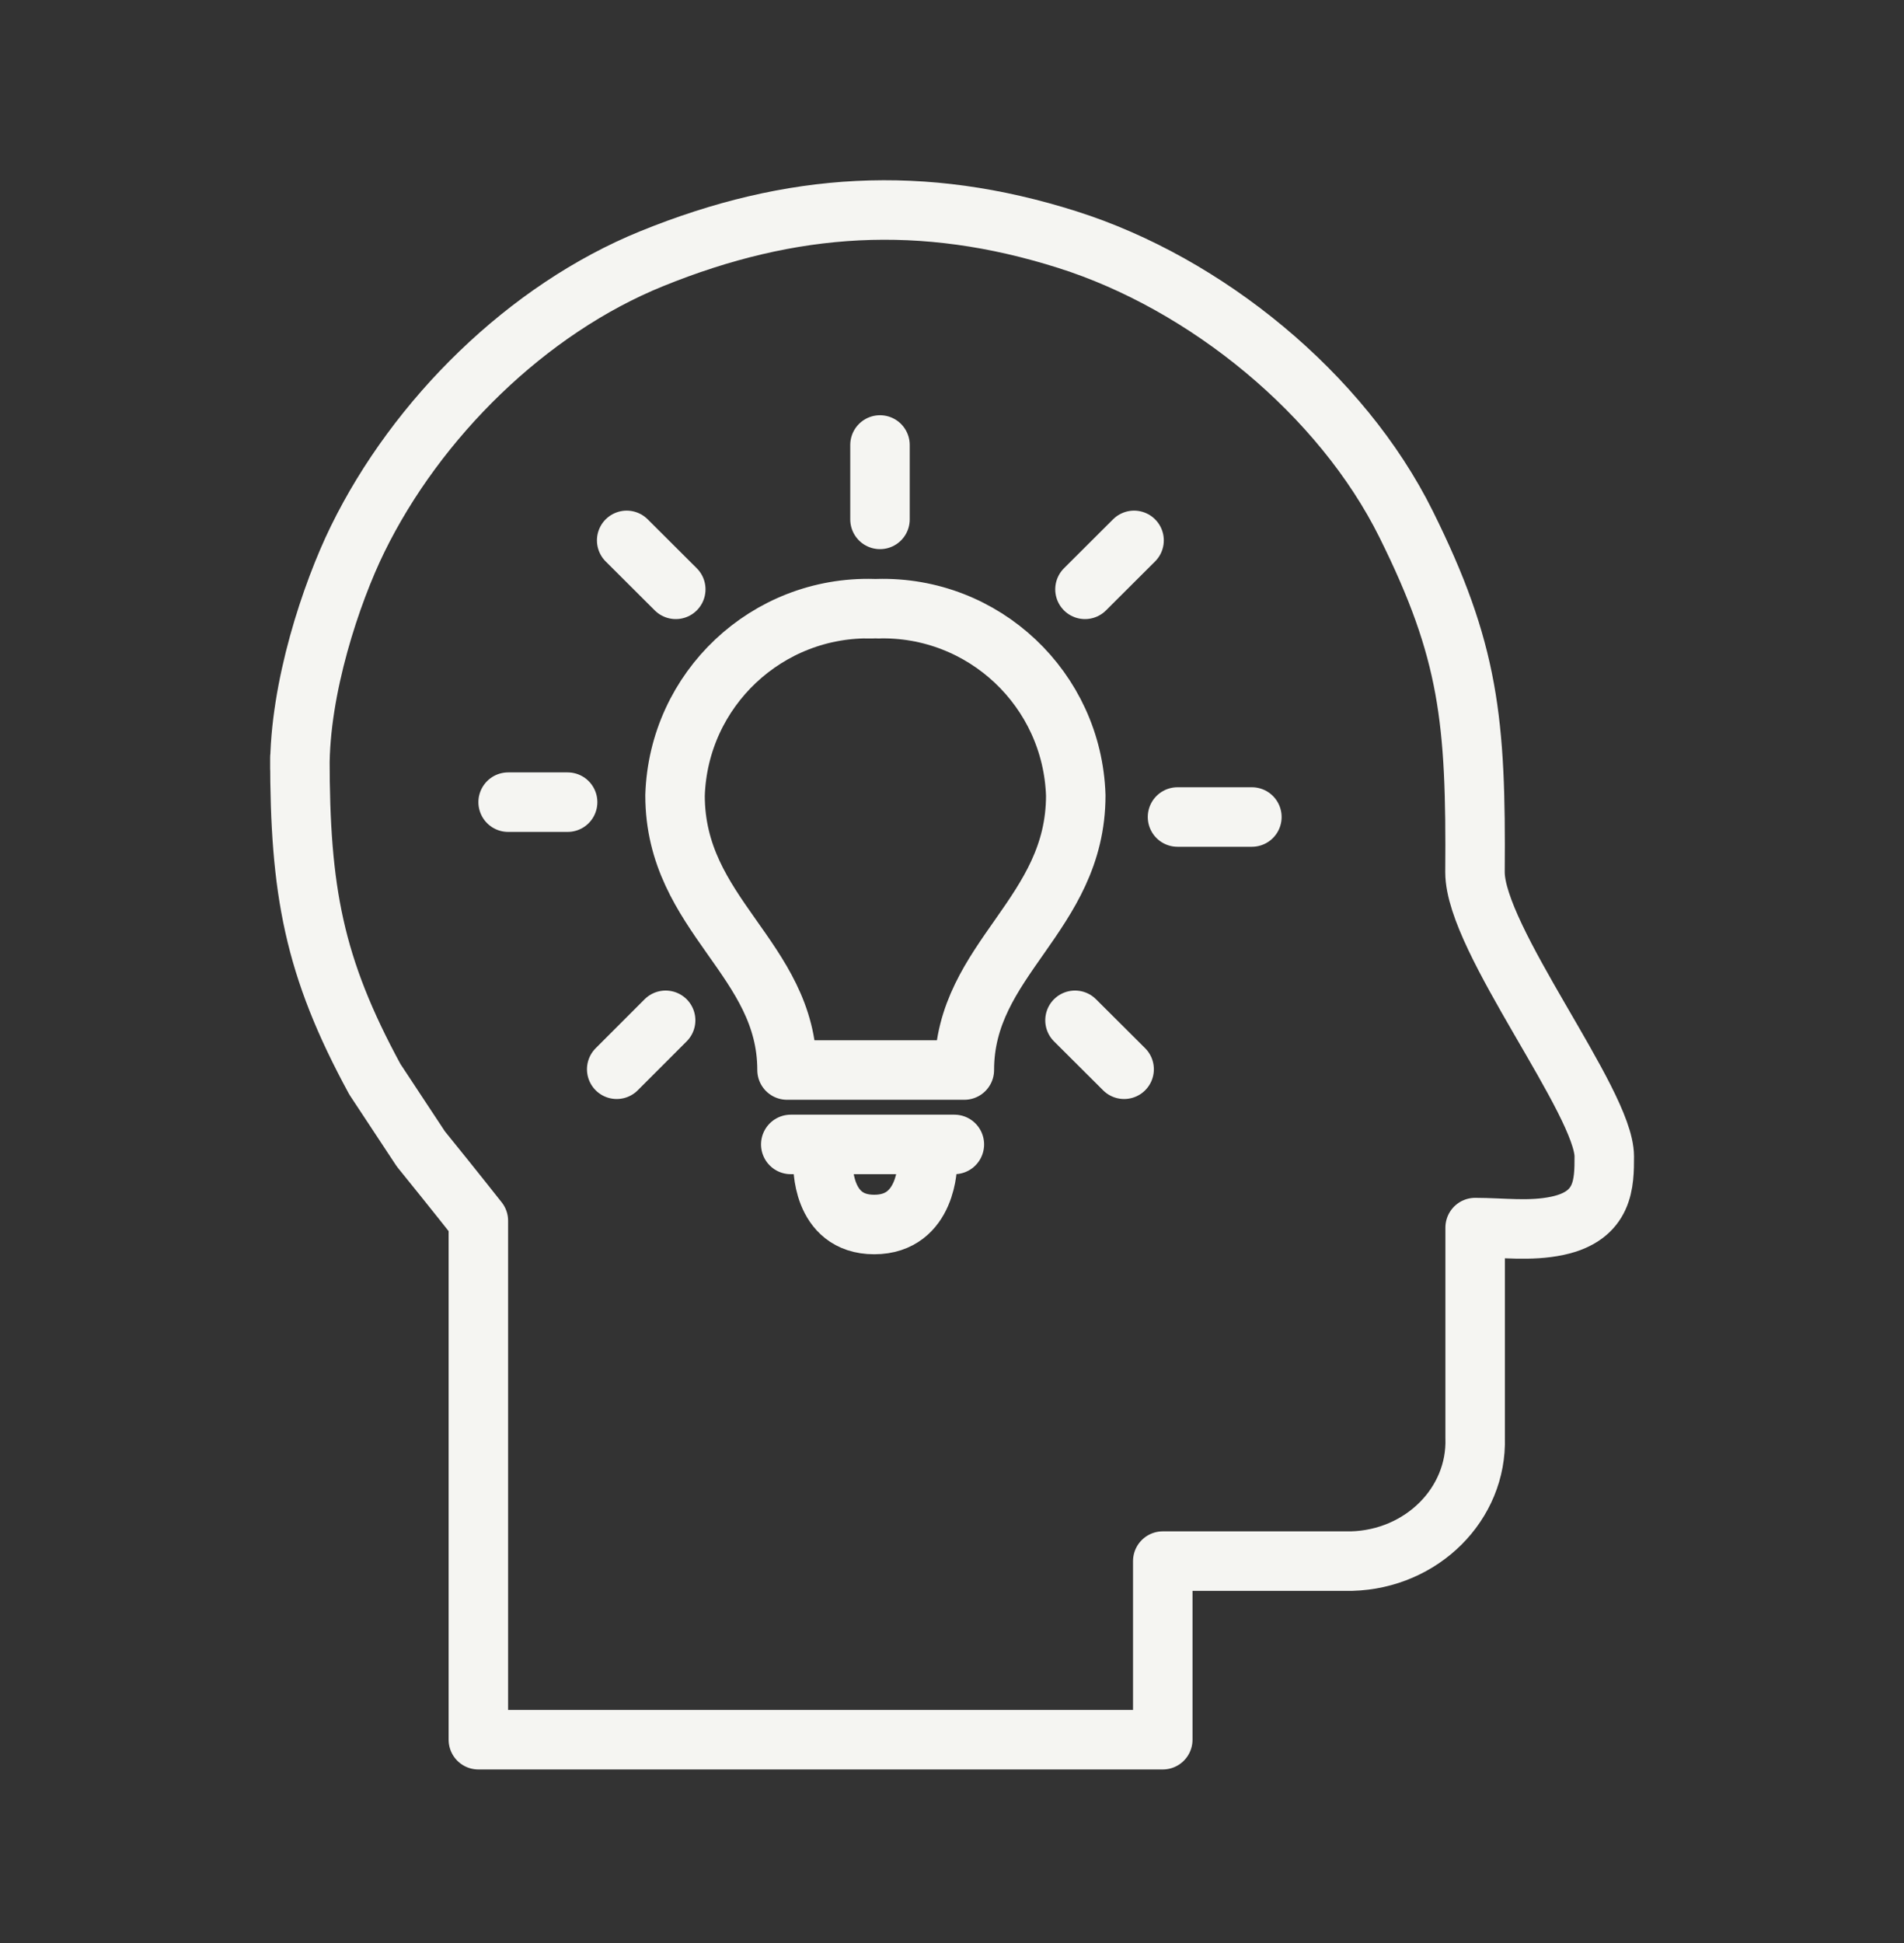
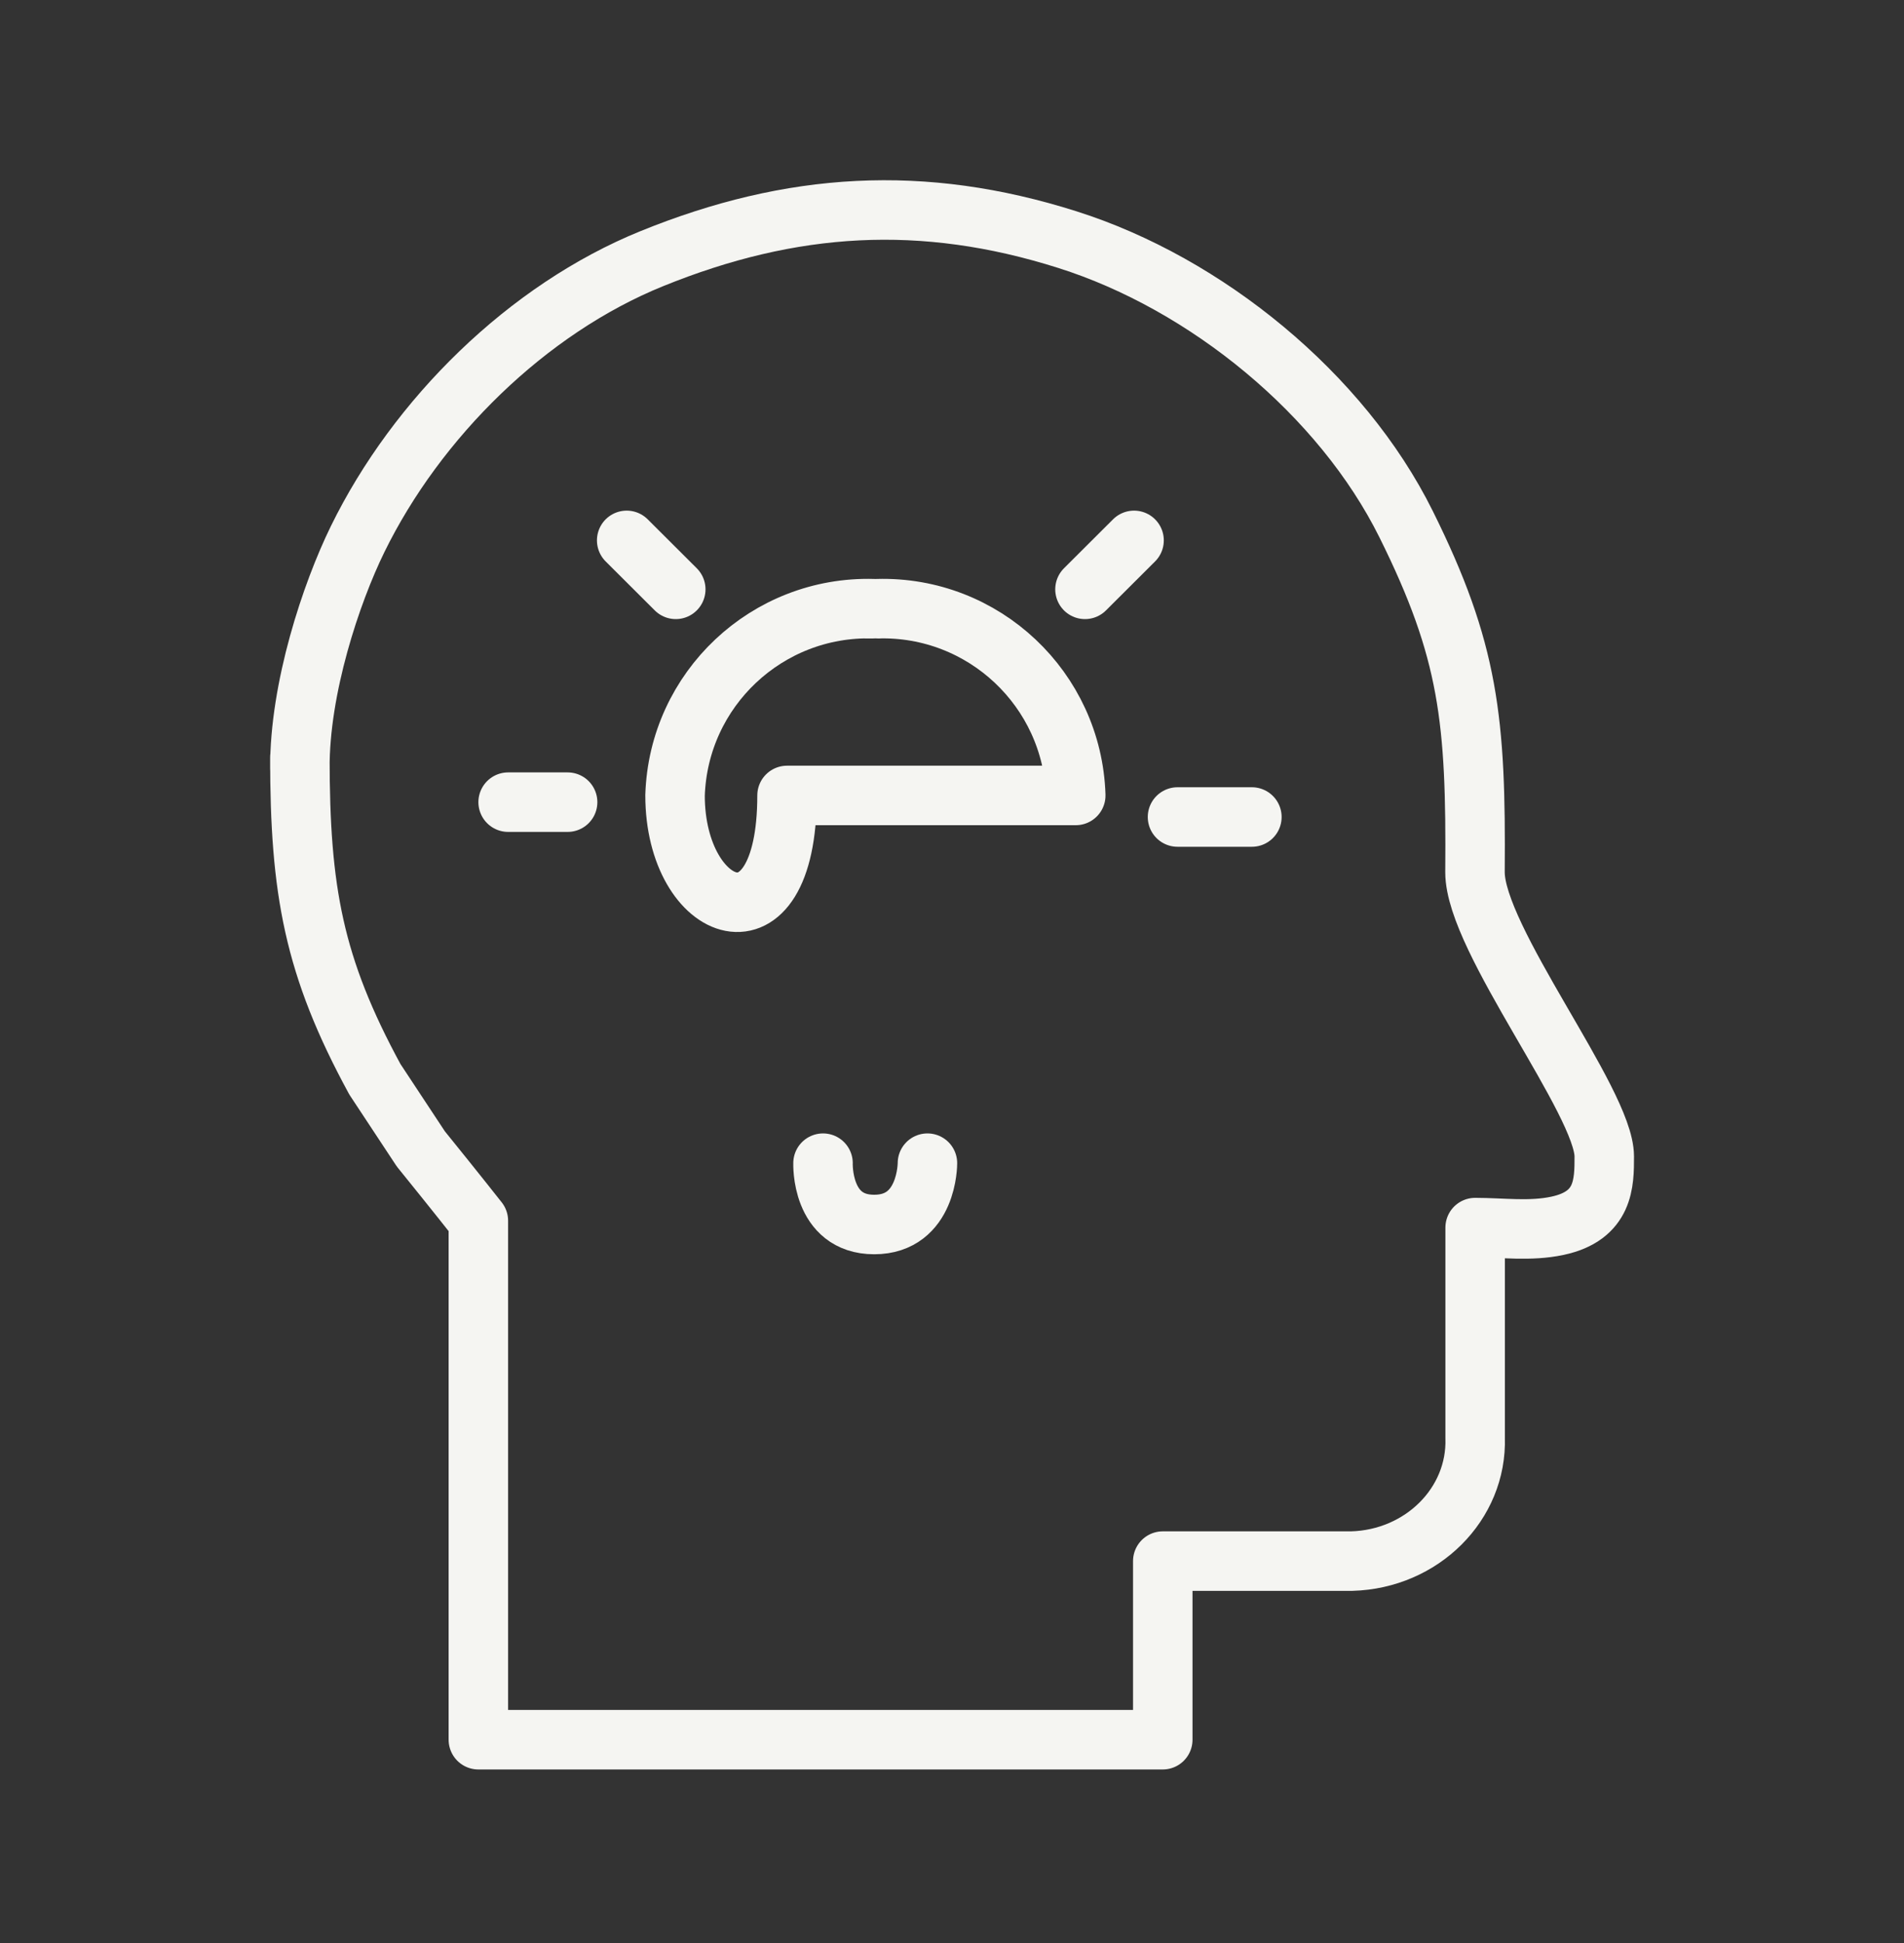
<svg xmlns="http://www.w3.org/2000/svg" width="50" height="51" viewBox="0 0 50 51" fill="none">
  <rect x="0" y="0" width="50" height="51" fill="#333333" stroke="none" />
  <path d="M30.531 45.664H12.562V32.078C12.562 32.078 12.562 32.054 12.562 32.043C12.484 31.945 12.012 31.343 11.051 30.156L9.844 28.328C8.234 25.367 7.875 23.379 7.875 19.879V20.175C7.863 18.066 8.695 15.574 9.391 14.152C10.945 10.98 13.844 8.117 17.117 6.789C20.785 5.3 24.23 5.086 28.027 6.289C31.672 7.441 35.23 10.343 36.926 13.761C38.578 17.086 38.766 18.902 38.734 22.894C38.734 24.656 42.129 28.922 42.129 30.355C42.129 31.05 42.129 31.914 40.898 32.175C40.18 32.328 39.453 32.222 38.738 32.222V37.742C38.793 39.476 37.34 40.925 35.496 40.976C35.449 40.976 35.406 40.976 35.359 40.976H30.535V45.664H30.531Z" stroke="#F5F5F2" stroke-width="1.562" stroke-linecap="round" stroke-linejoin="round" />
-   <path d="M23.109 11.68V13.633" stroke="#F5F5F2" stroke-width="1.562" stroke-linecap="round" stroke-linejoin="round" />
  <path d="M29.781 14.184L28.492 15.469" stroke="#F5F5F2" stroke-width="1.562" stroke-linecap="round" stroke-linejoin="round" />
  <path d="M32.875 21.445H30.922" stroke="#F5F5F2" stroke-width="1.562" stroke-linecap="round" stroke-linejoin="round" />
-   <path d="M29.52 28.066L28.23 26.781" stroke="#F5F5F2" stroke-width="1.562" stroke-linecap="round" stroke-linejoin="round" />
  <path d="M16.457 14.184L17.746 15.469" stroke="#F5F5F2" stroke-width="1.562" stroke-linecap="round" stroke-linejoin="round" />
  <path d="M13.344 21.055H14.906" stroke="#F5F5F2" stroke-width="1.562" stroke-linecap="round" stroke-linejoin="round" />
-   <path d="M16.195 28.066L17.48 26.781" stroke="#F5F5F2" stroke-width="1.562" stroke-linecap="round" stroke-linejoin="round" />
-   <path d="M23.109 15.977H23.043C25.832 15.899 28.16 18.09 28.25 20.879C28.25 24.023 25.324 25.164 25.324 28.086H20.668C20.668 25.16 17.727 24.031 17.727 20.879C17.816 18.09 20.145 15.899 22.934 15.977H22.715" stroke="#F5F5F2" stroke-width="1.562" stroke-linecap="round" stroke-linejoin="round" />
+   <path d="M23.109 15.977H23.043C25.832 15.899 28.16 18.09 28.25 20.879H20.668C20.668 25.16 17.727 24.031 17.727 20.879C17.816 18.09 20.145 15.899 22.934 15.977H22.715" stroke="#F5F5F2" stroke-width="1.562" stroke-linecap="round" stroke-linejoin="round" />
  <path d="M21.613 30.531C21.613 30.531 21.551 32.141 22.957 32.141C24.363 32.141 24.355 30.531 24.355 30.531" stroke="#F5F5F2" stroke-width="1.562" stroke-linecap="round" stroke-linejoin="round" />
-   <path d="M25.062 30.039H20.766" stroke="#F5F5F2" stroke-width="1.562" stroke-linecap="round" stroke-linejoin="round" />
</svg>